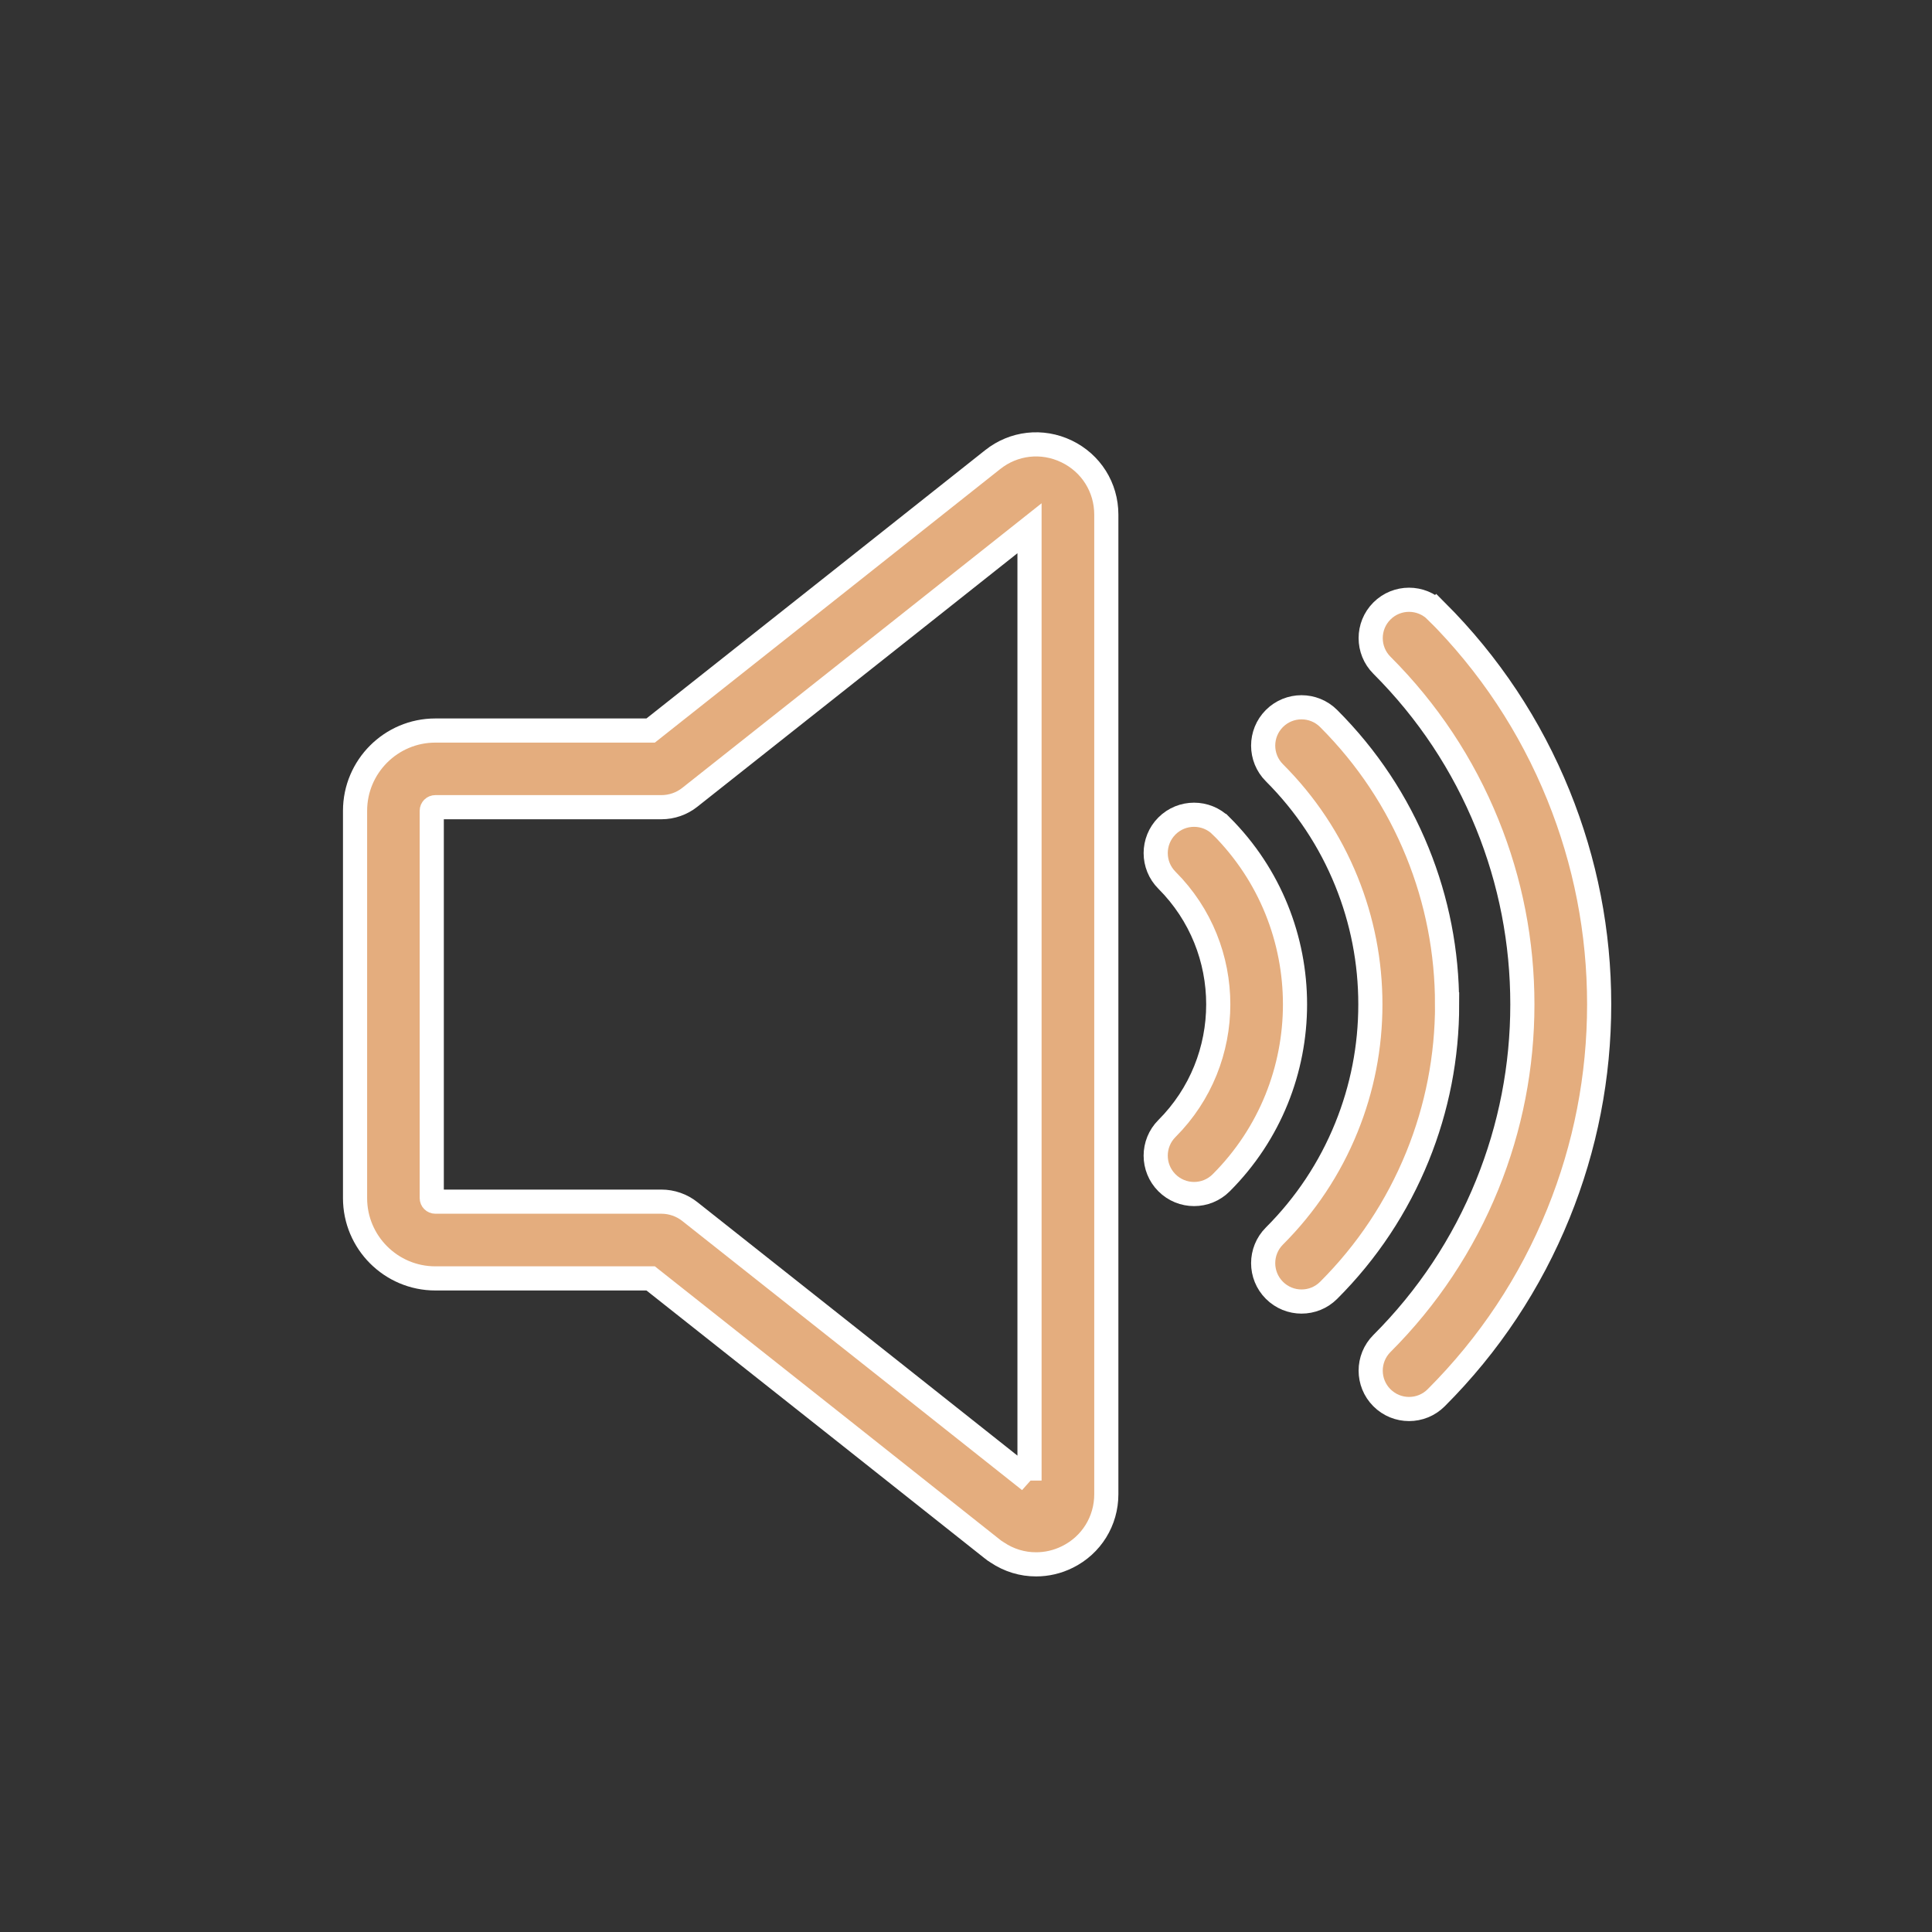
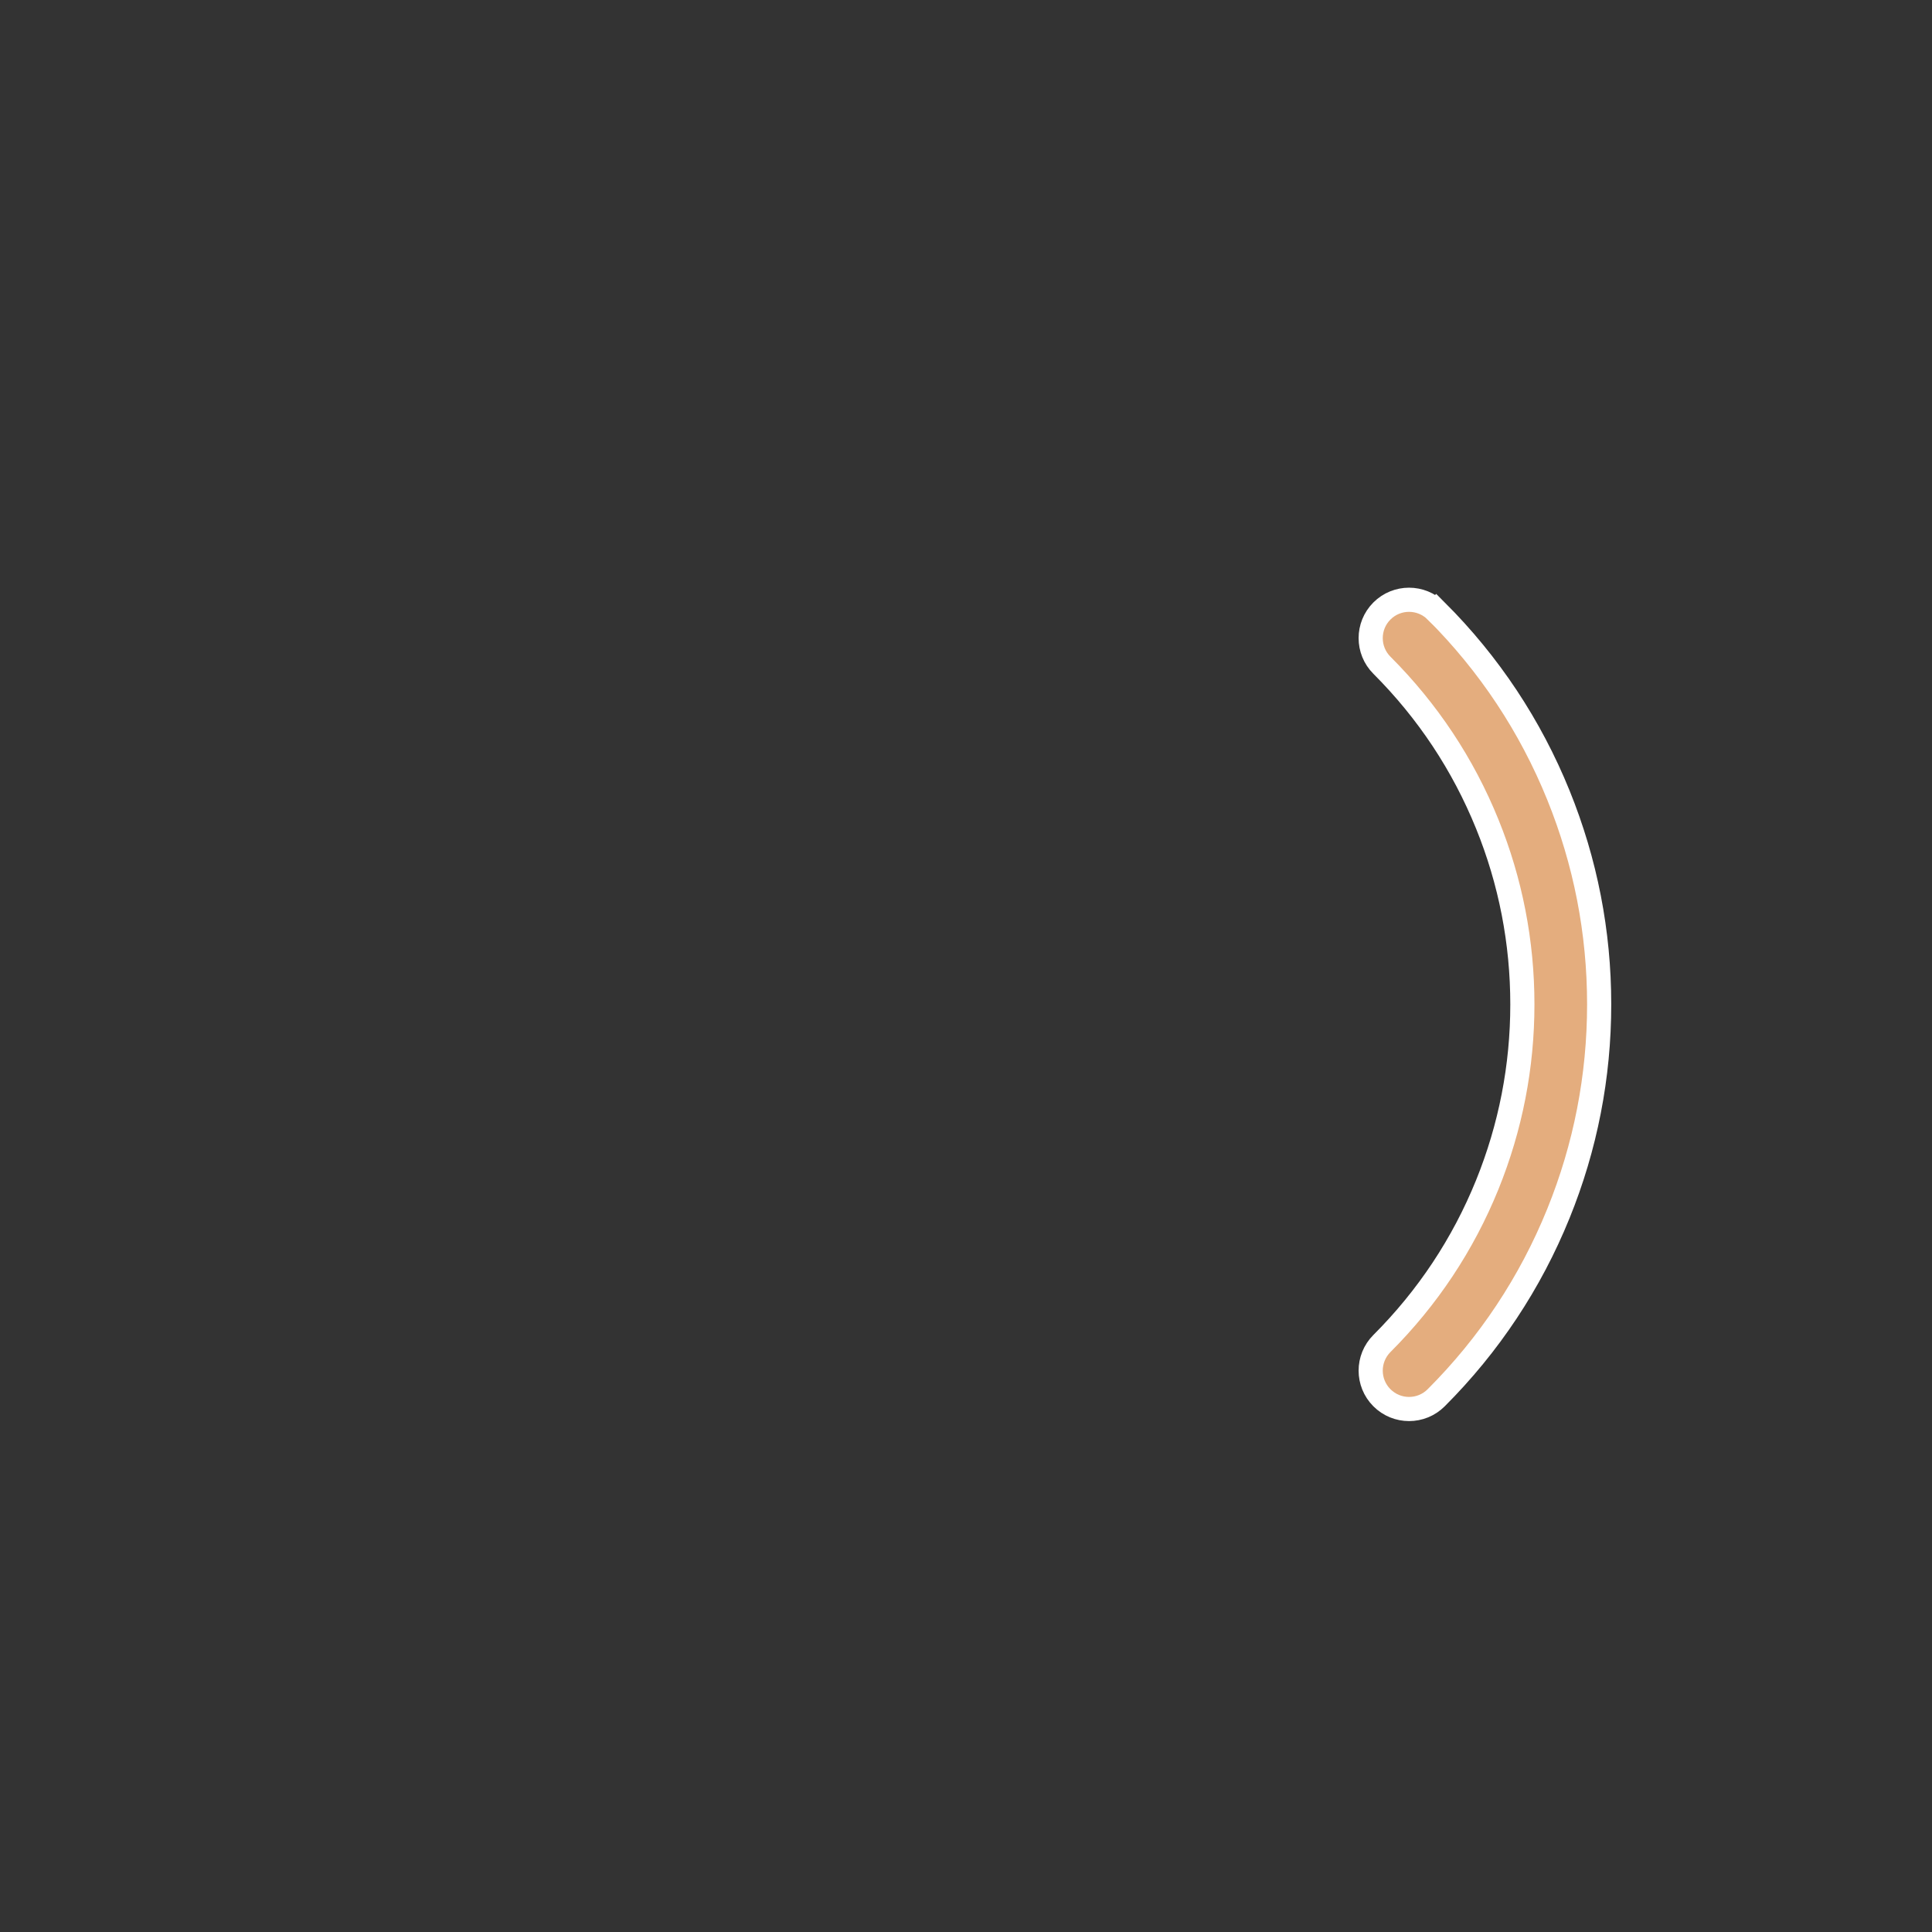
<svg xmlns="http://www.w3.org/2000/svg" version="1.1" viewBox="0 0 400 400">
  <rect x="0" y="0" width="400" height="400" fill="#333333" stroke="none" />
  <defs>
    <style>
      .cls-1 {
        fill: #e4ad7e;
        stroke: #fff;
        stroke-miterlimit: 10;
        stroke-width: 5px;
      }
    </style>
  </defs>
  <g>
    <g id="Calque_1">
      <g>
        <path class="cls-1" d="M297.34,126.5c-3.1-3.1-8.13-3.1-11.23,0-3.1,3.1-3.1,8.13,0,11.23,9.46,9.46,16.8,20.52,21.81,32.88,4.83,11.9,7.27,24.47,7.27,37.34s-2.45,25.43-7.27,37.34c-5.01,12.35-12.35,23.41-21.81,32.87-3.1,3.1-3.1,8.13,0,11.23,1.55,1.55,3.58,2.33,5.62,2.33s4.07-.78,5.62-2.33c10.97-10.97,19.48-23.8,25.3-38.14,5.6-13.81,8.44-28.38,8.44-43.31s-2.84-29.5-8.44-43.31c-5.81-14.33-14.32-27.17-25.3-38.14Z" />
-         <path class="cls-1" d="M299.6,207.95c0-10.85-2.06-21.45-6.13-31.48-4.22-10.41-10.41-19.73-18.39-27.71-3.1-3.1-8.13-3.1-11.23,0-3.1,3.1-3.1,8.13,0,11.23,6.47,6.47,11.48,14.02,14.9,22.45,3.3,8.13,4.97,16.71,4.97,25.51s-1.67,17.38-4.97,25.51c-3.42,8.43-8.43,15.98-14.9,22.45-3.1,3.1-3.1,8.13,0,11.23,1.55,1.55,3.58,2.33,5.62,2.33s4.07-.78,5.62-2.33c7.98-7.98,14.16-17.3,18.39-27.71,4.07-10.03,6.13-20.63,6.13-31.48Z" />
-         <path class="cls-1" d="M252.83,171.01c-3.1-3.1-8.13-3.1-11.23,0-3.1,3.1-3.1,8.13,0,11.23,14.17,14.17,14.17,37.23,0,51.41-3.1,3.1-3.1,8.13,0,11.23,1.55,1.55,3.58,2.33,5.62,2.33s4.07-.78,5.62-2.33c20.37-20.37,20.37-53.51,0-73.87Z" />
-         <path class="cls-1" d="M220.81,93.45c-5.06-2.43-10.92-1.77-15.3,1.72l-31.21,24.74-39.59,31.34h-44.58c-9.17,0-16.62,7.46-16.62,16.62v80.19c0,9.17,7.46,16.62,16.62,16.62h44.58l39.59,31.33,31.08,24.64c.33.28.69.53,1.06.75,2.44,1.65,5.25,2.49,8.08,2.48,2.2,0,4.41-.5,6.48-1.53,4.97-2.46,8.05-7.44,8.05-12.98V106.55c0-5.64-3.16-10.66-8.24-13.1ZM213.16,306.55l-29-22.99-41.34-32.72c-1.66-1.32-3.75-2.05-5.88-2.05h-46.81c-.41,0-.74-.33-.74-.74v-80.19c0-.41.33-.74.74-.74h46.81c2.12,0,4.21-.72,5.87-2.04l41.35-32.73,28.99-22.98v197.17Z" />
      </g>
    </g>
  </g>
</svg>